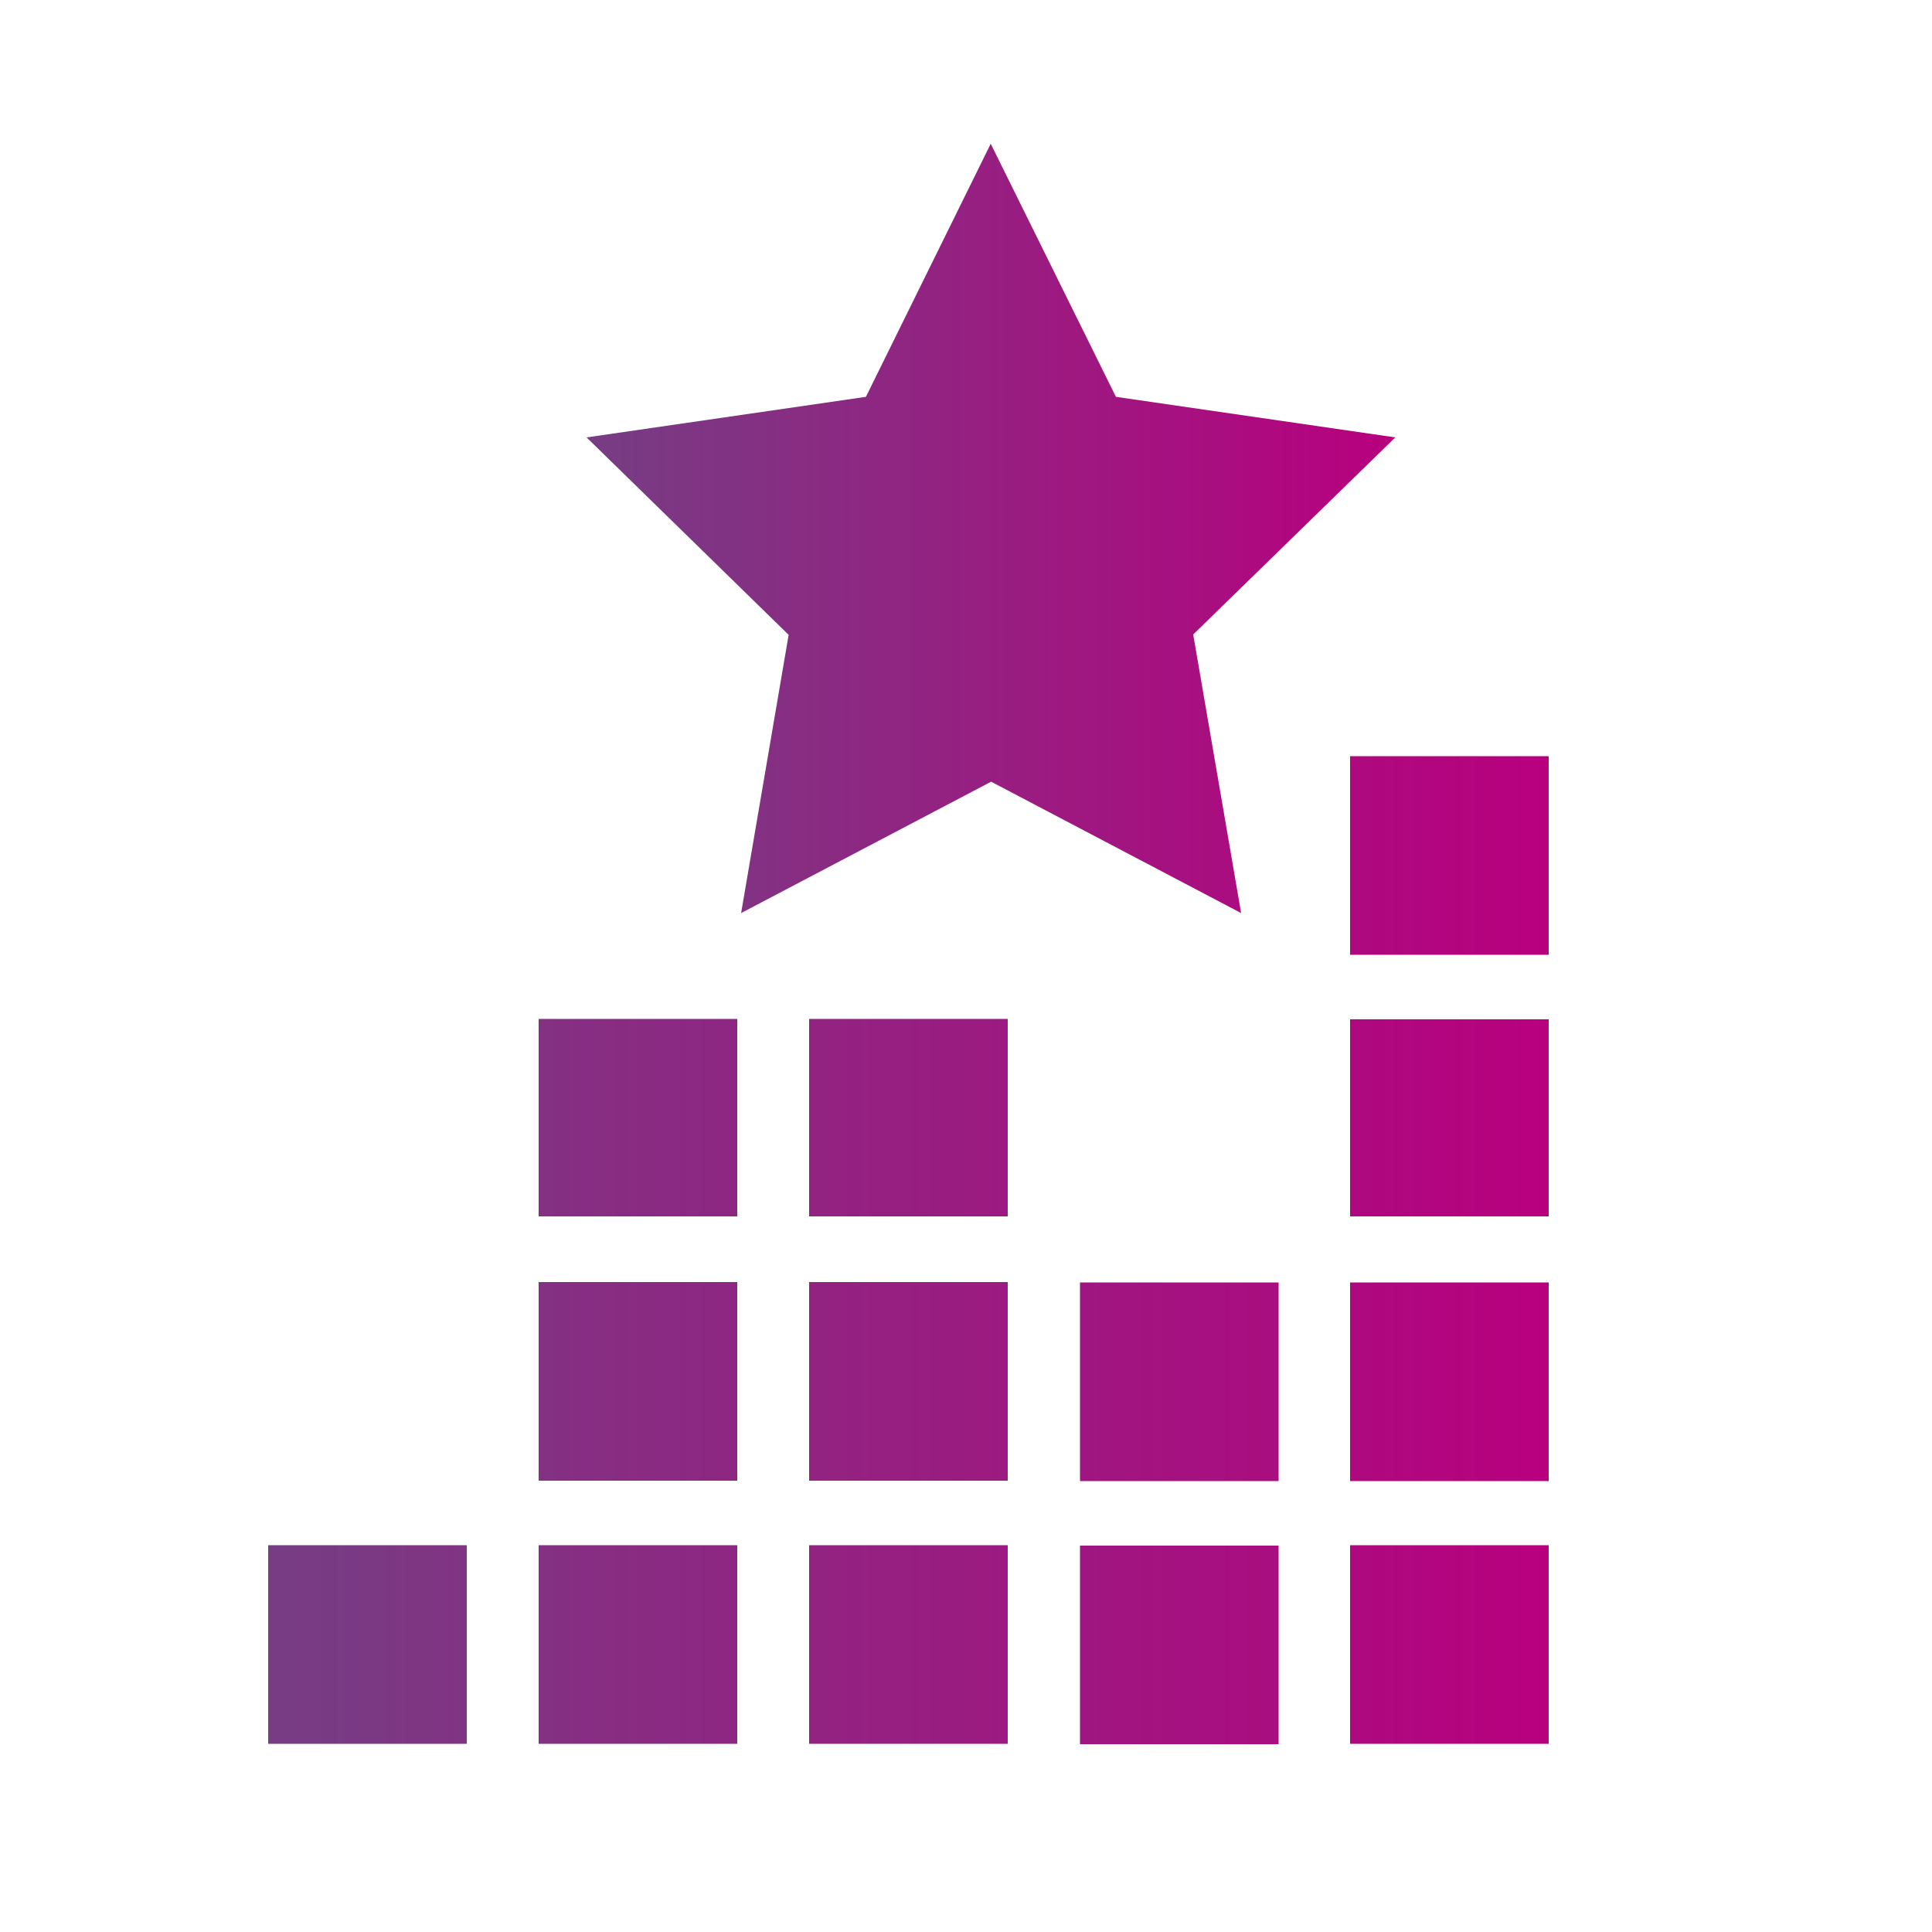
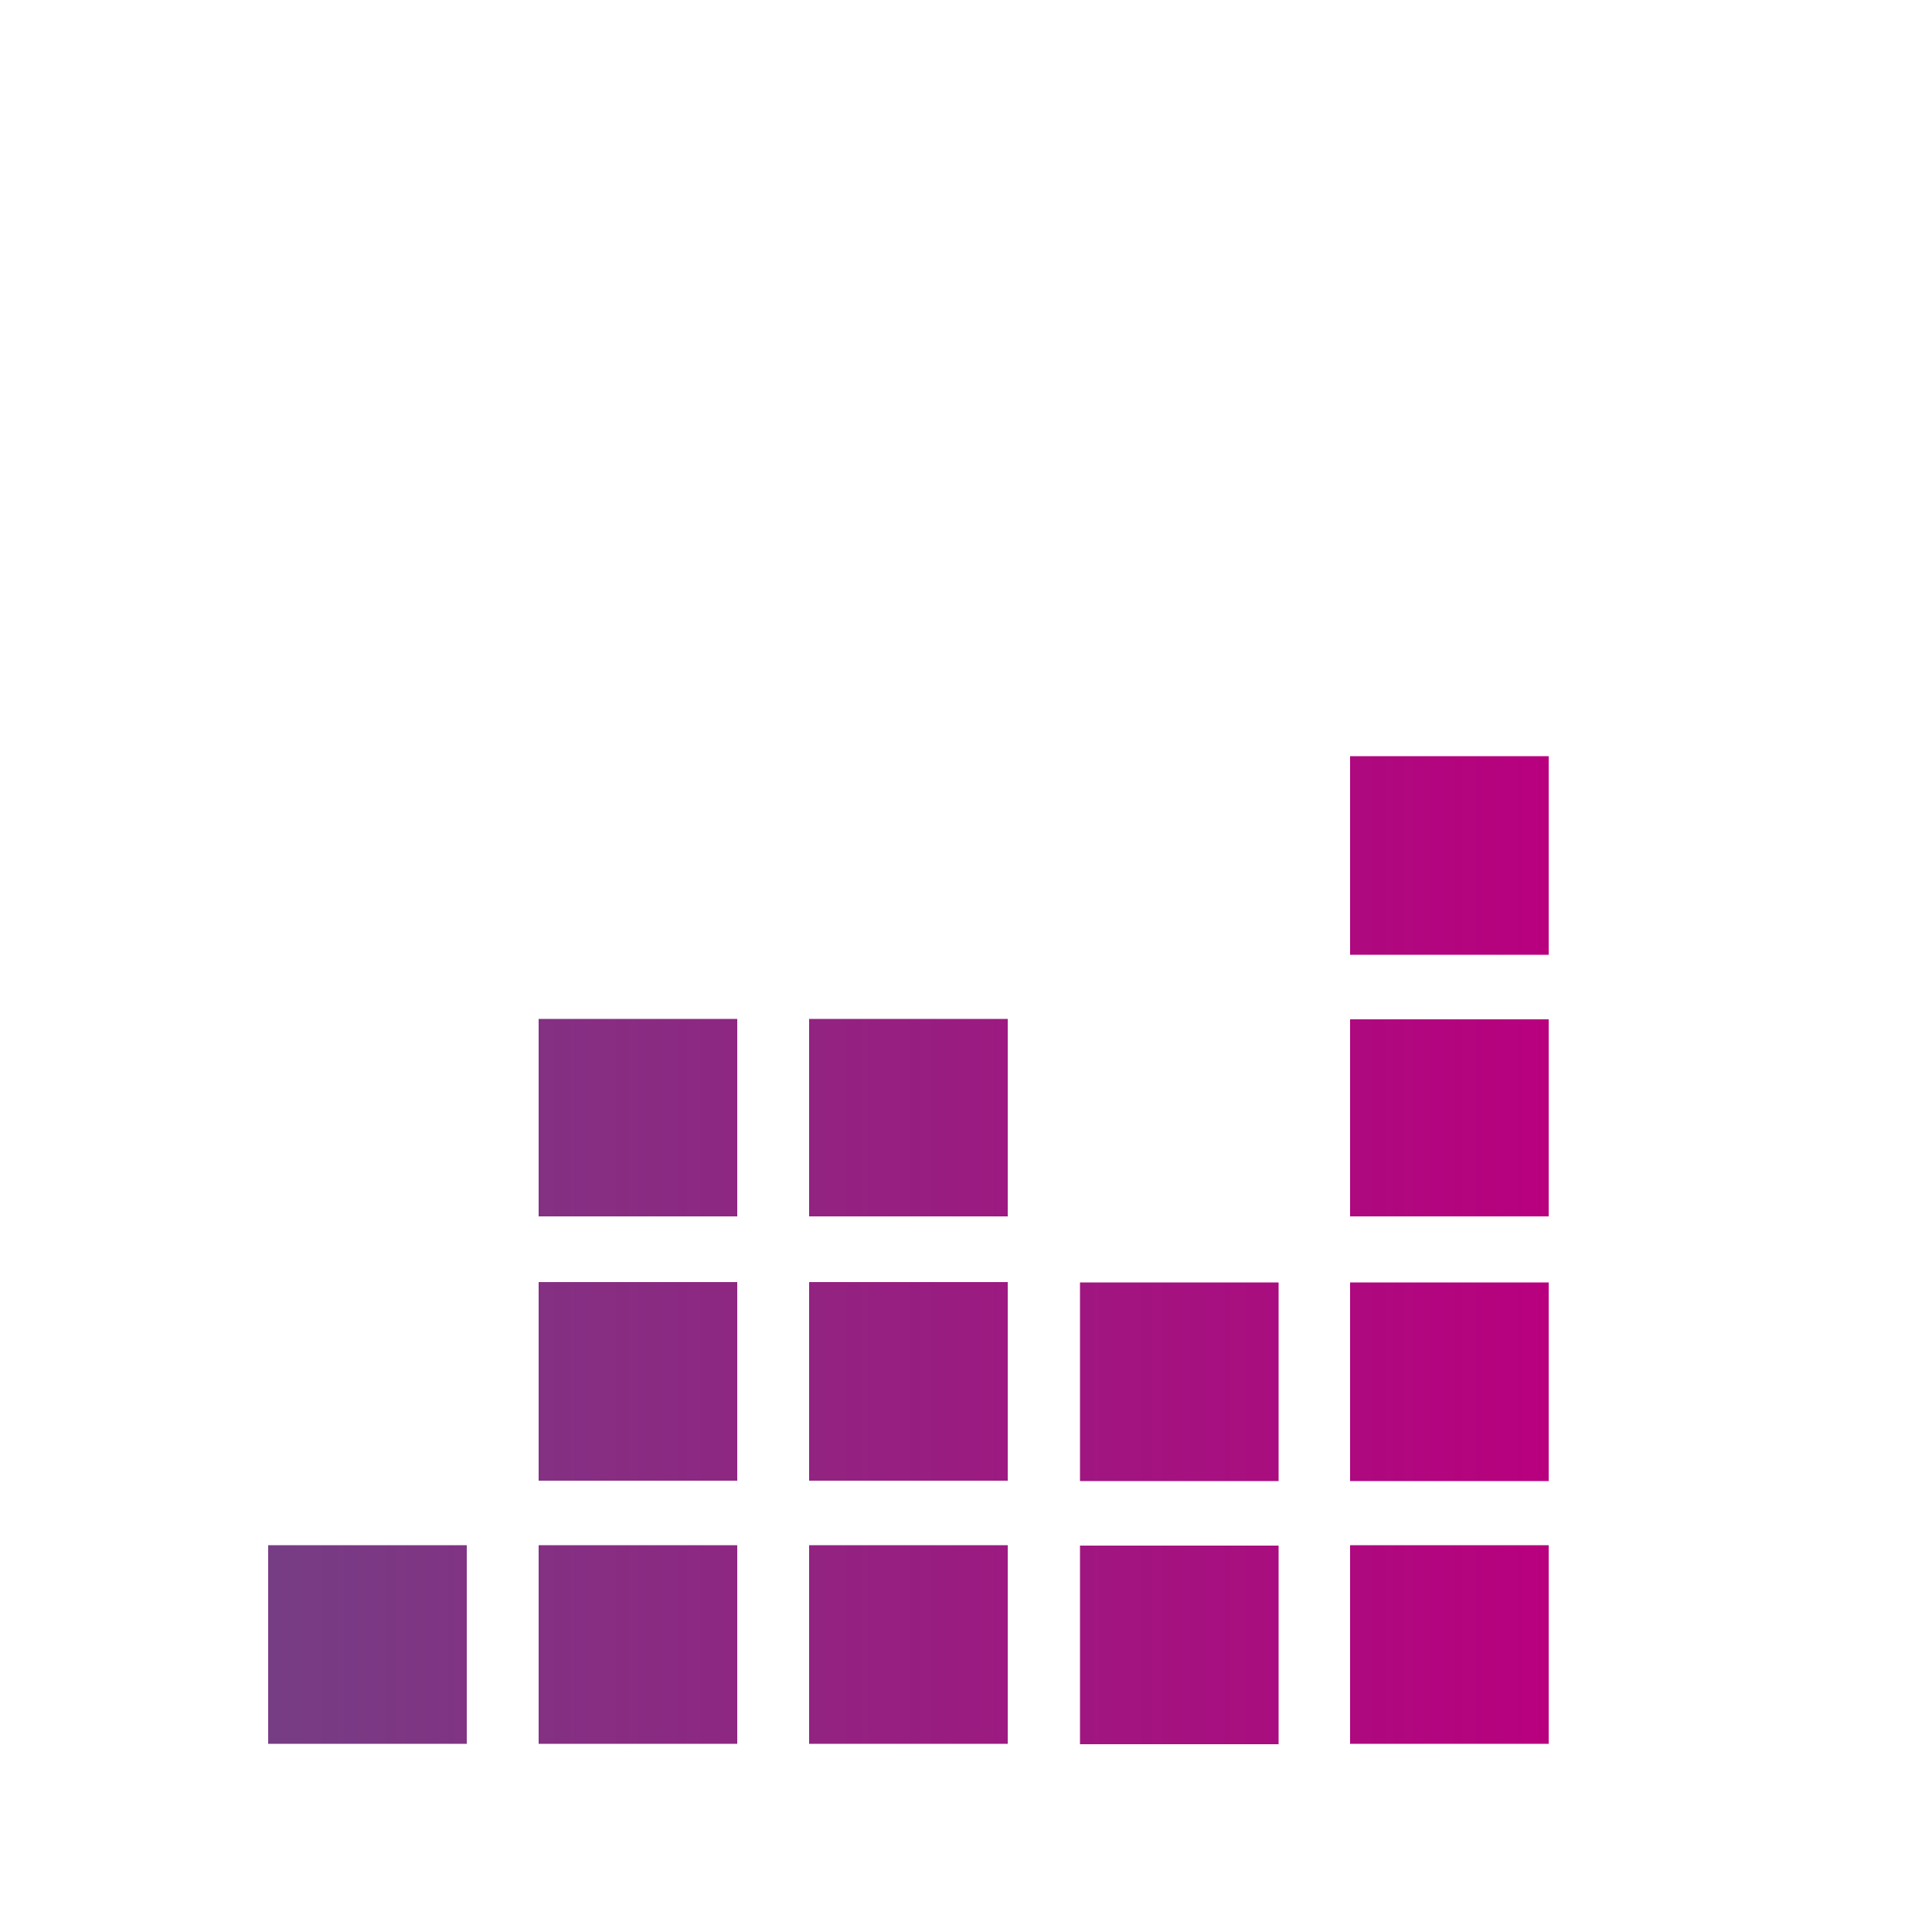
<svg xmlns="http://www.w3.org/2000/svg" xmlns:xlink="http://www.w3.org/1999/xlink" id="Layer_1" data-name="Layer 1" width="50" height="50" viewBox="0 0 50 50">
  <defs>
    <style>
      .cls-1 {
        fill: none;
      }

      .cls-2 {
        fill: url(#linear-gradient);
      }

      .cls-3 {
        fill: url(#linear-gradient-2);
      }
    </style>
    <linearGradient id="linear-gradient" x1="175.64" y1="-47.12" x2="208.76" y2="-47.12" gradientUnits="userSpaceOnUse">
      <stop offset="0" stop-color="#763d84" />
      <stop offset="1" stop-color="#b8007e" />
    </linearGradient>
    <linearGradient id="linear-gradient-2" x1="15.18" y1="13.67" x2="36.11" y2="13.67" xlink:href="#linear-gradient" />
  </defs>
  <title>icon-enhance-audio-performance</title>
  <rect class="cls-1" width="50" height="50" />
  <path class="cls-2" d="M201.73-41.15H196.6v-5.14h5.14v5.14Zm0,1.67H196.6v5.14h5.14v-5.14Zm7-13.62h-5.14V-48h5.14v-5.14Zm0,6.81h-5.14v5.14h5.14v-5.14Zm0-13.62h-5.14v5.14h5.14V-59.9Zm0,20.42h-5.14v5.14h5.14v-5.14Zm-14-13.62h-5.14V-48h5.14v-5.14Zm0,6.81h-5.14v5.14h5.14v-5.14Zm0,6.81h-5.14v5.14h5.14v-5.14Zm-7-13.62h-5.14V-48h5.14v-5.14Zm0,6.81h-5.14v5.14h5.14v-5.14Zm0,6.81h-5.14v5.14h5.14v-5.14Zm-7,0h-5.14v5.14h5.14v-5.14Z" transform="translate(-168.65 79.48)" />
-   <polygon class="cls-3" points="32.12 23.63 25.65 20.23 19.18 23.63 20.41 16.43 15.18 11.32 22.41 10.27 25.64 3.72 28.88 10.27 36.11 11.32 30.88 16.42 32.12 23.63" />
</svg>